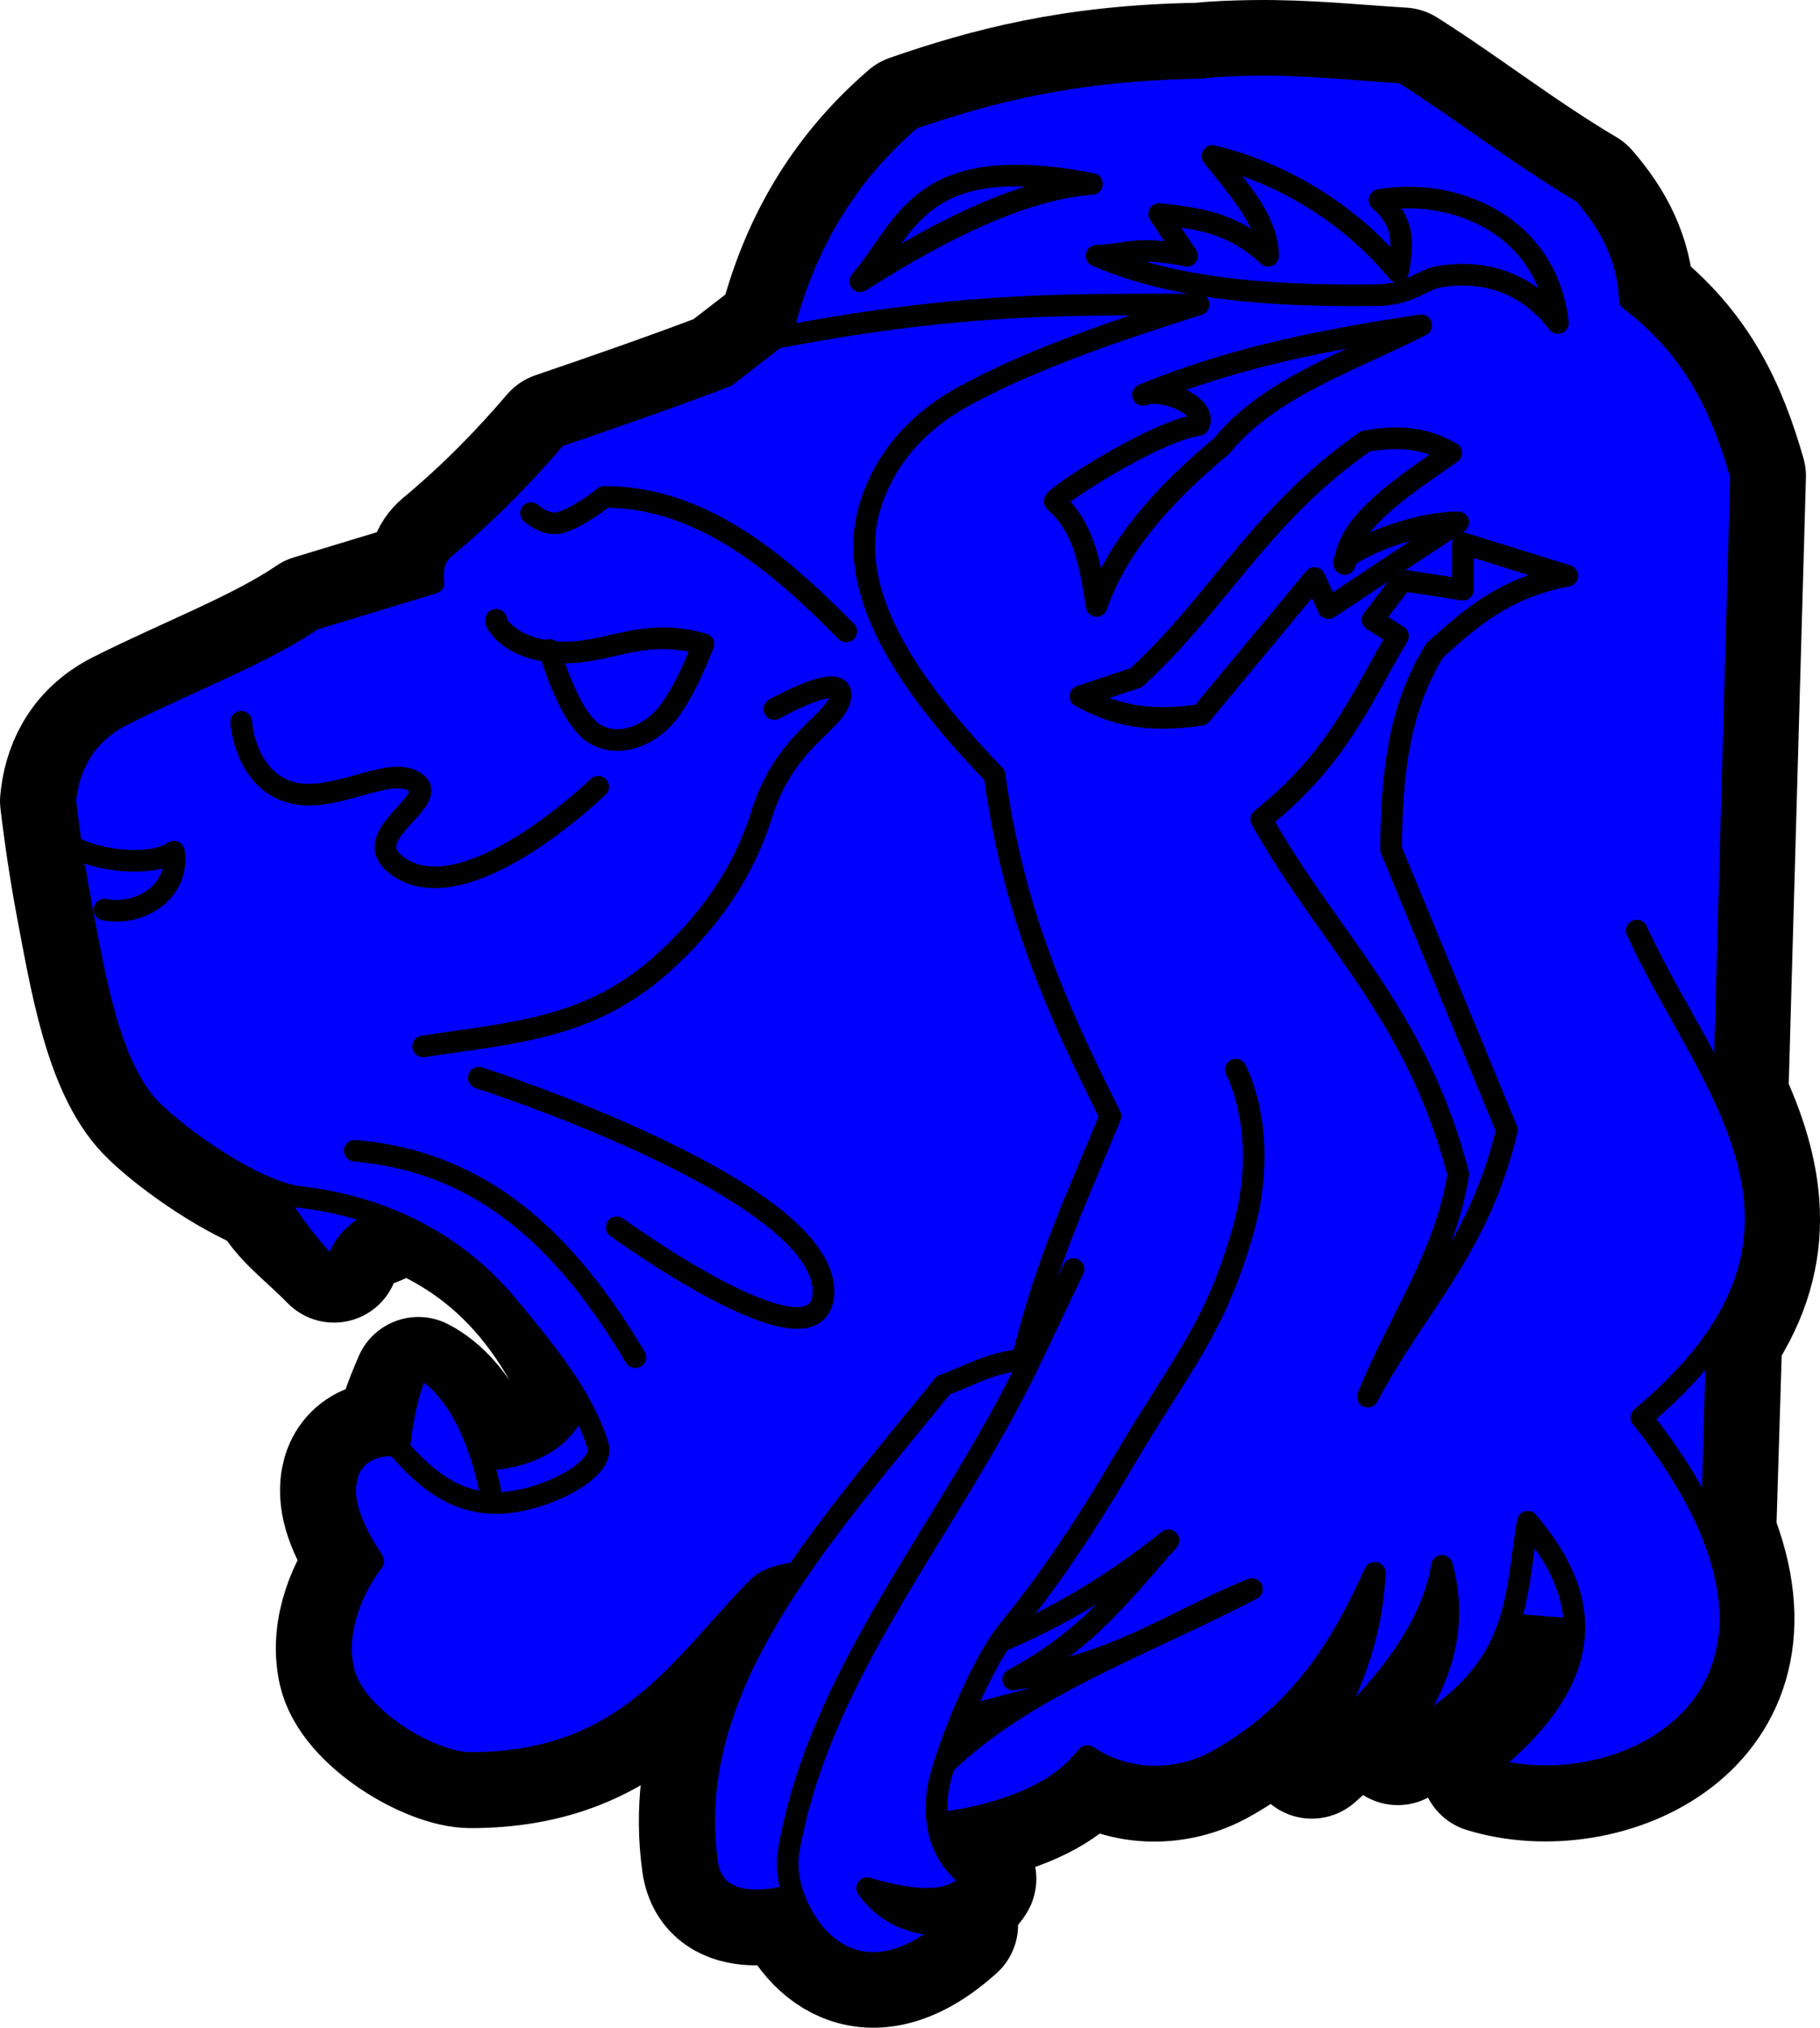
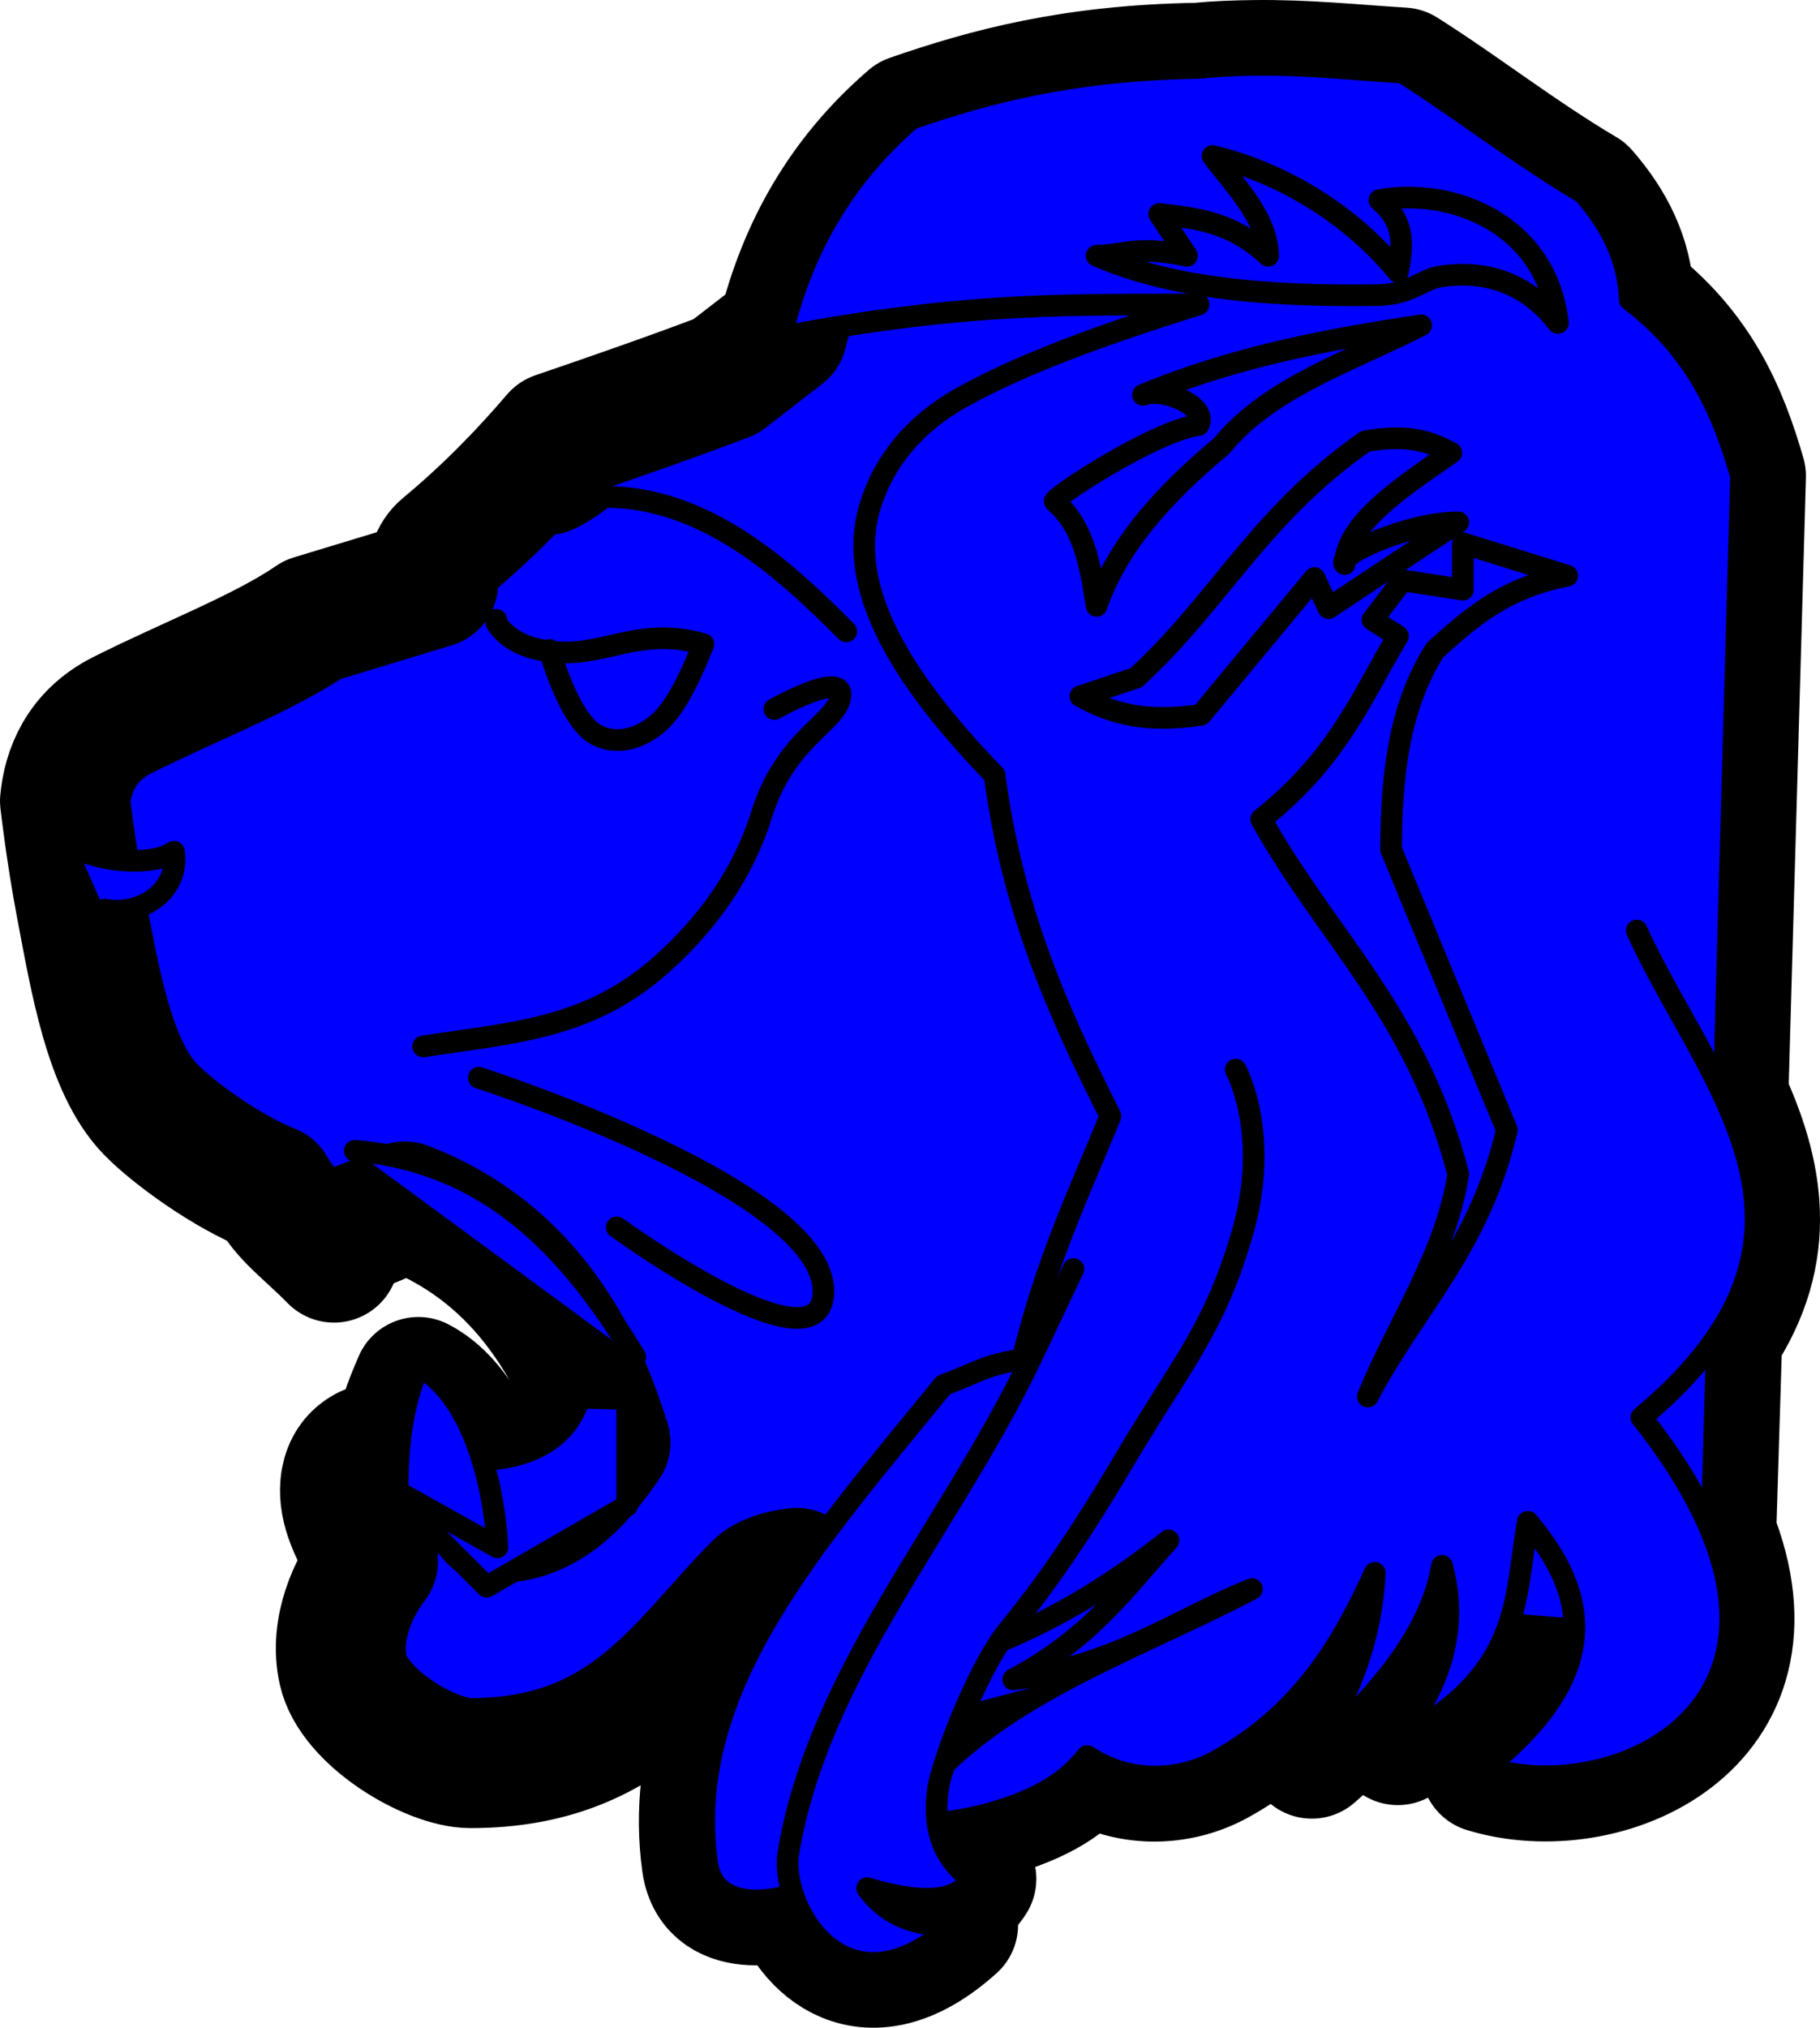
<svg xmlns="http://www.w3.org/2000/svg" width="84.024" height="93.591">
  <title>lion head blue</title>
  <g>
    <title>Layer 1</title>
    <g id="layer1">
      <g id="g5637">
        <path fill="#0000ff" fill-rule="evenodd" stroke="#000000" stroke-width="6" stroke-linecap="round" stroke-linejoin="round" stroke-miterlimit="4" stroke-dashoffset="0" id="path3605" d="m57.875,3.003c2.44,-0.032 4.604,0.207 6.875,0.344c2.675,1.687 5.383,3.813 8.344,5.562c1.215,1.391 2.049,2.978 2.125,4.938c3.103,2.364 4.311,5.197 5.156,8.125l-0.812,28.656c1.622,3.504 2.358,7.101 -0.281,11.031l-0.281,9.125c3.549,8.795 -4.912,12.498 -10.406,10.812c2.866,-2.291 4.033,-4.408 4.062,-6.406l-3,-0.25c-0.63,1.905 -1.92,3.741 -5.125,5.375c1.474,-1.861 2.232,-3.733 2.312,-5.594l-1.031,-0.062c-0.996,2.098 -2.835,4.184 -5.25,6.281c1.427,-2.169 2.31,-4.331 2.688,-6.5l-0.438,-0.031l-0.281,0.062c-1.272,2.42 -3.062,4.96 -6.344,6.781c-1.818,1.009 -4.196,1.044 -6,-0.188c-0.902,1.103 -2.048,1.956 -4.594,2.656c-0.859,0.236 -1.632,0.318 -2.312,0.375c0.119,0.917 0.523,1.895 1.562,2.625c-0.687,1.138 -2.415,1.153 -4.812,0.438c1.002,1.366 2.398,1.745 3.969,1.688c-3.972,3.568 -6.645,0.946 -7.406,-1.5l-0.094,0.125c0,-0 -3.512,1.127 -3.875,-1.5c-0.662,-4.797 1.249,-9.11 4.156,-13.375c-0.724,0.084 -1.417,0.292 -1.781,0.656c-3.482,3.482 -5.974,8.125 -13.281,8.125c-1.836,-0 -5.386,-2.101 -5.875,-4.281c-0.432,-1.931 0.486,-3.871 1.375,-5.031c-0.816,-1.255 -1.385,-2.437 -1.281,-3.531c0.115,-1.218 1.023,-1.895 2.344,-1.812c0.052,0.06 0.103,0.128 0.156,0.188c0.119,-1.361 0.378,-1.951 0.875,-3.124c1.822,0.938 3.01,3.567 3.478,6.281c2.393,0.053 3.95,-1.721 5.163,-3.489c-0.69,-2.218 -1.689,-4.617 -3.508,-6.798c-1.66,-1.99 -3.645,-3.292 -5.75,-4.094c-0.008,0.004 -1.031,0.5 -1.039,0.504c-1.171,0.568 -2.421,0.645 -2.238,1.855c-1.319,-1.34 -2.157,-1.828 -2.919,-3.167c-1.993,-0.781 -4.491,-2.582 -5.562,-3.688c-1.91,-1.972 -2.572,-6.088 -3.188,-9.312c-0.481,-2.52 -0.75,-4.906 -0.75,-4.906c0.125,-1.356 0.735,-3.005 2.656,-3.969c3.159,-1.584 6.509,-2.85 8.781,-4.406l5.562,-1.688c-0.087,-0.668 0.058,-1.231 0.531,-1.625c2.044,-1.701 3.69,-3.413 5.156,-5.125c2.715,-0.928 5.38,-1.854 7.812,-2.781l2.625,-2.031c0.936,-3.801 2.799,-7.144 5.938,-9.844c3.542,-1.226 7.448,-2.279 13.25,-2.375c0.89,-0.087 1.749,-0.114 2.562,-0.125l0,-0zm-10.281,75.438l-3.188,0.844c-0.28,0.678 -0.521,1.377 -0.75,2.094c1.162,-1.122 2.494,-2.075 3.938,-2.938z" />
        <path fill="#0000ff" fill-rule="evenodd" stroke="#000000" stroke-linecap="round" stroke-linejoin="round" stroke-miterlimit="4" stroke-dashoffset="0" id="path3611" d="m26.761,64.513c-1.048,3.418 -5.58,3.235 -8.401,2.301l-0.354,1.959l4.462,4.462l6.487,-3.745l0,-4.923l-2.194,-0.053l0,-0z" />
        <path fill="#0000ff" fill-rule="evenodd" stroke="#000000" stroke-linecap="round" stroke-linejoin="round" stroke-miterlimit="4" stroke-dashoffset="0" id="path3613" d="m19.323,63.068c-0.73,1.722 -0.987,3.734 -0.963,5.779l4.602,2.569c-0.175,-3.349 -1.349,-7.17 -3.639,-8.348z" />
-         <path fill="#0000ff" fill-rule="evenodd" stroke="#000000" stroke-linecap="round" stroke-linejoin="round" stroke-miterlimit="4" stroke-dashoffset="0" id="path3615" d="m19.644,55.576c-1.367,0.091 -4.363,1.361 -4.067,3.318c-1.826,-1.855 -3.024,-3.71 -3.853,-5.565l7.92,2.248z" />
-         <path fill="#0000ff" fill-rule="evenodd" stroke="#000000" stroke-linecap="round" stroke-linejoin="round" stroke-miterlimit="4" stroke-dashoffset="0" id="path3617" d="m57.885,2.997c2.44,-0.032 4.604,0.207 6.875,0.344c2.675,1.687 5.383,3.813 8.344,5.562c1.214,1.391 2.049,2.978 2.125,4.938c3.103,2.364 4.311,5.197 5.156,8.125l-0.812,28.656c1.622,3.504 2.358,7.101 -0.281,11.031l-0.281,9.125c3.549,8.795 -4.912,12.498 -10.406,10.812c2.865,-2.291 4.033,-4.408 4.062,-6.406l-3,-0.25c-0.63,1.905 -1.92,3.741 -5.125,5.375c1.474,-1.861 2.232,-3.733 2.312,-5.594l-1.031,-0.062c-0.996,2.098 -2.835,4.184 -5.25,6.281c1.427,-2.169 2.31,-4.331 2.688,-6.5l-0.438,-0.031l-0.281,0.062c-1.272,2.42 -3.062,4.96 -6.344,6.781c-1.818,1.009 -4.196,1.044 -6,-0.188c-0.902,1.103 -2.048,1.956 -4.594,2.656c-2.239,0.616 -4.188,0.438 -4.188,0.438c1.471,-2.432 3.68,-4.22 6.188,-5.719l-5.125,1.344l-5.969,7.688c0,0 -3.512,1.127 -3.875,-1.5c-0.662,-4.797 1.249,-9.11 4.156,-13.375c-0.724,0.084 -1.417,0.292 -1.781,0.656c-3.482,3.482 -5.974,8.125 -13.281,8.125c-1.836,0 -5.387,-2.101 -5.875,-4.281c-0.432,-1.931 0.486,-3.871 1.375,-5.031c-0.816,-1.255 -1.385,-2.437 -1.281,-3.531c0.115,-1.218 1.023,-1.895 2.344,-1.812c1.17,1.349 2.564,2.694 4.719,2.656c1.978,-0.035 4.959,-1.484 4.594,-2.656c-0.691,-2.218 -2.337,-4.257 -4.156,-6.438c-2.657,-3.185 -6.139,-4.631 -9.625,-5.031c-2.029,-0.233 -5.55,-2.695 -6.875,-4.062c-1.91,-1.972 -2.572,-6.088 -3.188,-9.312c-0.481,-2.52 -0.75,-4.906 -0.75,-4.906c0.125,-1.356 0.735,-3.005 2.656,-3.969c3.159,-1.584 6.509,-2.85 8.781,-4.406l5.562,-1.688c-0.087,-0.668 0.058,-1.231 0.531,-1.625c2.044,-1.701 3.69,-3.413 5.156,-5.125c2.715,-0.928 5.38,-1.854 7.812,-2.781l2.625,-2.031c0.936,-3.801 2.799,-7.144 5.938,-9.844c3.542,-1.226 7.448,-2.279 13.25,-2.375c0.89,-0.087 1.749,-0.114 2.562,-0.125l0,-0z" />
        <path fill="#0000ff" fill-rule="evenodd" stroke="#000000" stroke-linecap="round" stroke-linejoin="round" stroke-miterlimit="4" stroke-dashoffset="0" id="path3619" d="m80.38,21.971c-0.846,-2.928 -2.035,-5.77 -5.137,-8.134c-0.076,-1.96 -0.926,-3.533 -2.141,-4.923c-2.961,-1.75 -5.672,-3.878 -8.348,-5.565c-3.029,-0.182 -5.858,-0.563 -9.418,-0.214c-5.802,0.096 -9.729,1.129 -13.271,2.355c-3.2,2.753 -5.076,6.167 -5.993,10.06c8.77,-1.673 13.787,-1.471 19.264,-1.498c-4.544,1.427 -8.146,2.744 -10.917,4.281c-2.302,1.277 -3.695,3.107 -4.281,5.137c-1.195,4.139 2.256,8.655 5.779,12.308c0.822,6.135 2.823,10.735 5.351,15.733c-1.44,3.535 -2.952,6.63 -4.067,11.238c-1.652,0.203 -2.272,0.689 -3.639,1.177c-5.989,7.349 -12.024,14.023 -10.917,22.047c0.363,2.627 3.853,1.498 3.853,1.498l5.993,-7.706l20.335,-5.351l16.054,1.284l1.498,-53.726z" />
        <path fill="#0000ff" fill-rule="evenodd" stroke="#000000" stroke-linecap="round" stroke-linejoin="round" stroke-miterlimit="4" stroke-dashoffset="0" id="path3621" d="m75.564,42.948c3.258,7.173 10.405,13.957 0.214,22.475c10.029,12.613 -0.668,18.156 -7.171,16.161c5.337,-4.267 4.832,-7.93 1.926,-11.345c-0.622,3.498 -0.2,7.106 -5.993,10.06c2.12,-2.676 2.768,-5.351 2.033,-8.027c-0.476,2.89 -2.666,5.779 -5.993,8.669c1.831,-2.783 2.771,-5.565 2.89,-8.348c-1.328,2.89 -3.13,6.367 -7.278,8.669c-1.818,1.009 -4.189,1.017 -5.993,-0.214c-0.902,1.103 -2.056,1.976 -4.602,2.676c-2.239,0.616 -4.174,0.428 -4.174,0.428c3.335,-5.514 10.395,-7.675 16.375,-10.809c-3.581,1.447 -6.177,3.486 -11.023,4.174c3.618,-1.936 5.169,-4.216 7.171,-6.421c-2.603,2.046 -5.546,3.978 -9.846,5.458c2.402,-3.639 5.4,-7.278 6.207,-10.917" />
-         <path fill="#0000ff" fill-rule="evenodd" stroke="#000000" stroke-linecap="round" stroke-linejoin="round" stroke-miterlimit="4" stroke-dashoffset="0" id="path3623" d="m50.413,8.486c-8.077,-1.576 -8.547,2.034 -10.702,4.495c3.95,-2.52 7.606,-4.254 10.702,-4.495z" />
        <path fill="#0000ff" fill-rule="evenodd" stroke="#000000" stroke-linecap="round" stroke-linejoin="round" stroke-miterlimit="4" stroke-dashoffset="0" id="path3625" d="m65.611,15.014c-4.281,0.649 -8.562,1.436 -12.843,3.211c0.888,-0.355 3.008,0.479 2.569,1.391c-2.045,0.27 -6.834,3.413 -6.636,3.532c1.398,1.227 1.638,3.034 1.927,4.816c0.96,-2.784 3.114,-5.17 5.779,-7.385c2.207,-2.716 5.948,-3.899 9.204,-5.565z" />
        <path fill="#0000ff" fill-rule="evenodd" stroke="#000000" stroke-linecap="round" stroke-linejoin="round" stroke-miterlimit="4" stroke-dashoffset="0" id="path3627" d="m67.002,20.9c-0.911,-0.485 -1.925,-0.893 -3.96,-0.535c-4.895,3.412 -6.804,7.464 -10.595,10.917l-2.569,0.856c1.313,0.719 2.842,1.266 5.565,0.856l5.244,-6.314l0.642,1.391c0,0 4.671,-3.104 5.993,-3.96c-2.316,0.001 -5.644,1.527 -5.244,1.926c0.125,-1.902 2.582,-3.512 4.923,-5.137z" />
        <path fill="#0000ff" fill-rule="evenodd" stroke="#000000" stroke-linecap="round" stroke-linejoin="round" stroke-miterlimit="4" stroke-dashoffset="0" id="path3629" d="m71.925,14.907c-0.542,-4.658 -4.978,-6.265 -8.241,-5.672c1.179,1.013 1.096,2.021 0.856,3.318c-2.47,-2.995 -5.797,-4.701 -8.562,-5.351c1.126,1.466 2.524,2.865 2.569,4.602c-1.677,-1.58 -3.353,-1.736 -5.03,-1.926l1.284,1.926c-2.353,-0.481 -2.834,-0.026 -4.174,0c3.544,1.534 7.983,1.885 12.95,1.819c1.528,-0.02 2.085,-0.728 2.89,-0.856c2.989,-0.477 4.689,1.119 5.458,2.141z" />
        <path fill="#0000ff" fill-rule="evenodd" stroke="#000000" stroke-linecap="round" stroke-linejoin="round" stroke-miterlimit="4" stroke-dashoffset="0" id="path3631" d="m72.353,26.573l-4.816,-1.498l0,2.141l-2.783,-0.428l-1.391,1.819l1.177,0.749c-1.686,2.818 -2.756,5.637 -6.314,8.455c3.035,5.454 7.18,8.965 9.097,16.375c-0.561,3.702 -2.781,6.85 -4.174,10.274c2.142,-4.101 5.125,-6.798 6.421,-12.308c-1.784,-4.317 -3.567,-8.633 -5.351,-12.95c0.024,-3.286 0.316,-6.483 2.034,-9.204c1.586,-1.41 3.126,-2.848 6.1,-3.425z" />
        <path fill="#0000ff" fill-rule="evenodd" stroke="#000000" stroke-linecap="round" stroke-linejoin="round" stroke-miterlimit="4" stroke-dashoffset="0" d="m25.37,29.998c0,0 0.878,3.212 2.141,3.906c1.07,0.589 2.354,0.08 3.157,-0.803c0.961,-1.057 1.766,-3.318 1.806,-3.371c-2.863,-0.822 -4.424,0.501 -6.676,0.375c-2.337,-0.131 -2.89,-1.391 -2.89,-1.391l0,-0.107" id="path3633" />
        <path fill="#0000ff" fill-rule="evenodd" stroke="#000000" stroke-linecap="round" stroke-linejoin="round" stroke-miterlimit="4" stroke-dashoffset="0" id="path3635" d="m57.049,49.369c0,0 1.632,2.943 0.321,7.492c-1.311,4.549 -2.836,6.074 -5.565,10.702c-2.729,4.629 -4.495,6.743 -5.351,7.813c-0.805,1.006 -2.201,3.812 -2.997,6.529c-0.27,0.923 -0.665,3.372 1.391,4.816c-0.687,1.138 -2.419,1.143 -4.816,0.428c1.002,1.366 2.389,1.77 3.96,1.712c-5.037,4.525 -7.995,-0.93 -7.599,-3.318c1.373,-8.277 7.452,-15.038 11.131,-22.689c0,0 2.033,-4.281 2.033,-4.281" />
        <path fill="#0000ff" fill-rule="evenodd" stroke="#000000" stroke-linecap="round" stroke-linejoin="round" stroke-miterlimit="4" stroke-dashoffset="0" id="path3637" d="m3.59,39.202c1.373,0.623 3.55,0.741 4.441,0.107c0.265,1.782 -1.476,2.994 -3.211,2.676" />
        <path fill="#0000ff" stroke="#000000" stroke-linecap="round" stroke-linejoin="round" stroke-miterlimit="4" stroke-dashoffset="0" id="path3639" d="m16.38,53.115c6.146,0.514 9.923,4.474 12.95,9.525" />
        <path fill="#0000ff" stroke="#000000" stroke-linecap="round" stroke-linejoin="round" stroke-miterlimit="4" stroke-dashoffset="0" id="path3641" d="m24.513,23.683c0,0 0.696,0.642 1.391,0.428c0.904,-0.278 1.994,-1.179 1.994,-1.179c4.659,0 8.293,3.306 11.17,6.209" />
        <path fill="#0000ff" stroke="#000000" stroke-linecap="round" stroke-linejoin="round" stroke-miterlimit="4" stroke-dashoffset="0" id="path3643" d="m28.473,56.647c0,0 9.1,6.614 9.525,3.211c0.603,-4.823 -15.893,-10.114 -15.893,-10.114" />
        <path fill="#0000ff" stroke="#000000" stroke-linecap="round" stroke-linejoin="round" stroke-miterlimit="4" stroke-dashoffset="0" id="path3645" d="m35.751,32.727c0,0 3.197,-1.806 3.05,-0.589c-0.147,1.217 -2.534,1.912 -3.639,5.458c-0.829,2.662 -2.44,4.97 -4.602,6.903c-3.357,3.001 -6.85,3.157 -11.024,3.799" />
-         <path fill="#0000ff" stroke="#000000" stroke-linecap="round" stroke-linejoin="round" stroke-miterlimit="4" stroke-dashoffset="0" id="path3647" d="m11.135,33.315c0,0 0.134,2.515 2.141,3.211c2.007,0.696 4.656,-1.258 5.886,-0.428c1.231,0.829 -2.573,2.374 -0.963,3.746c3.077,2.622 9.418,-3.532 9.418,-3.532" />
      </g>
    </g>
  </g>
</svg>